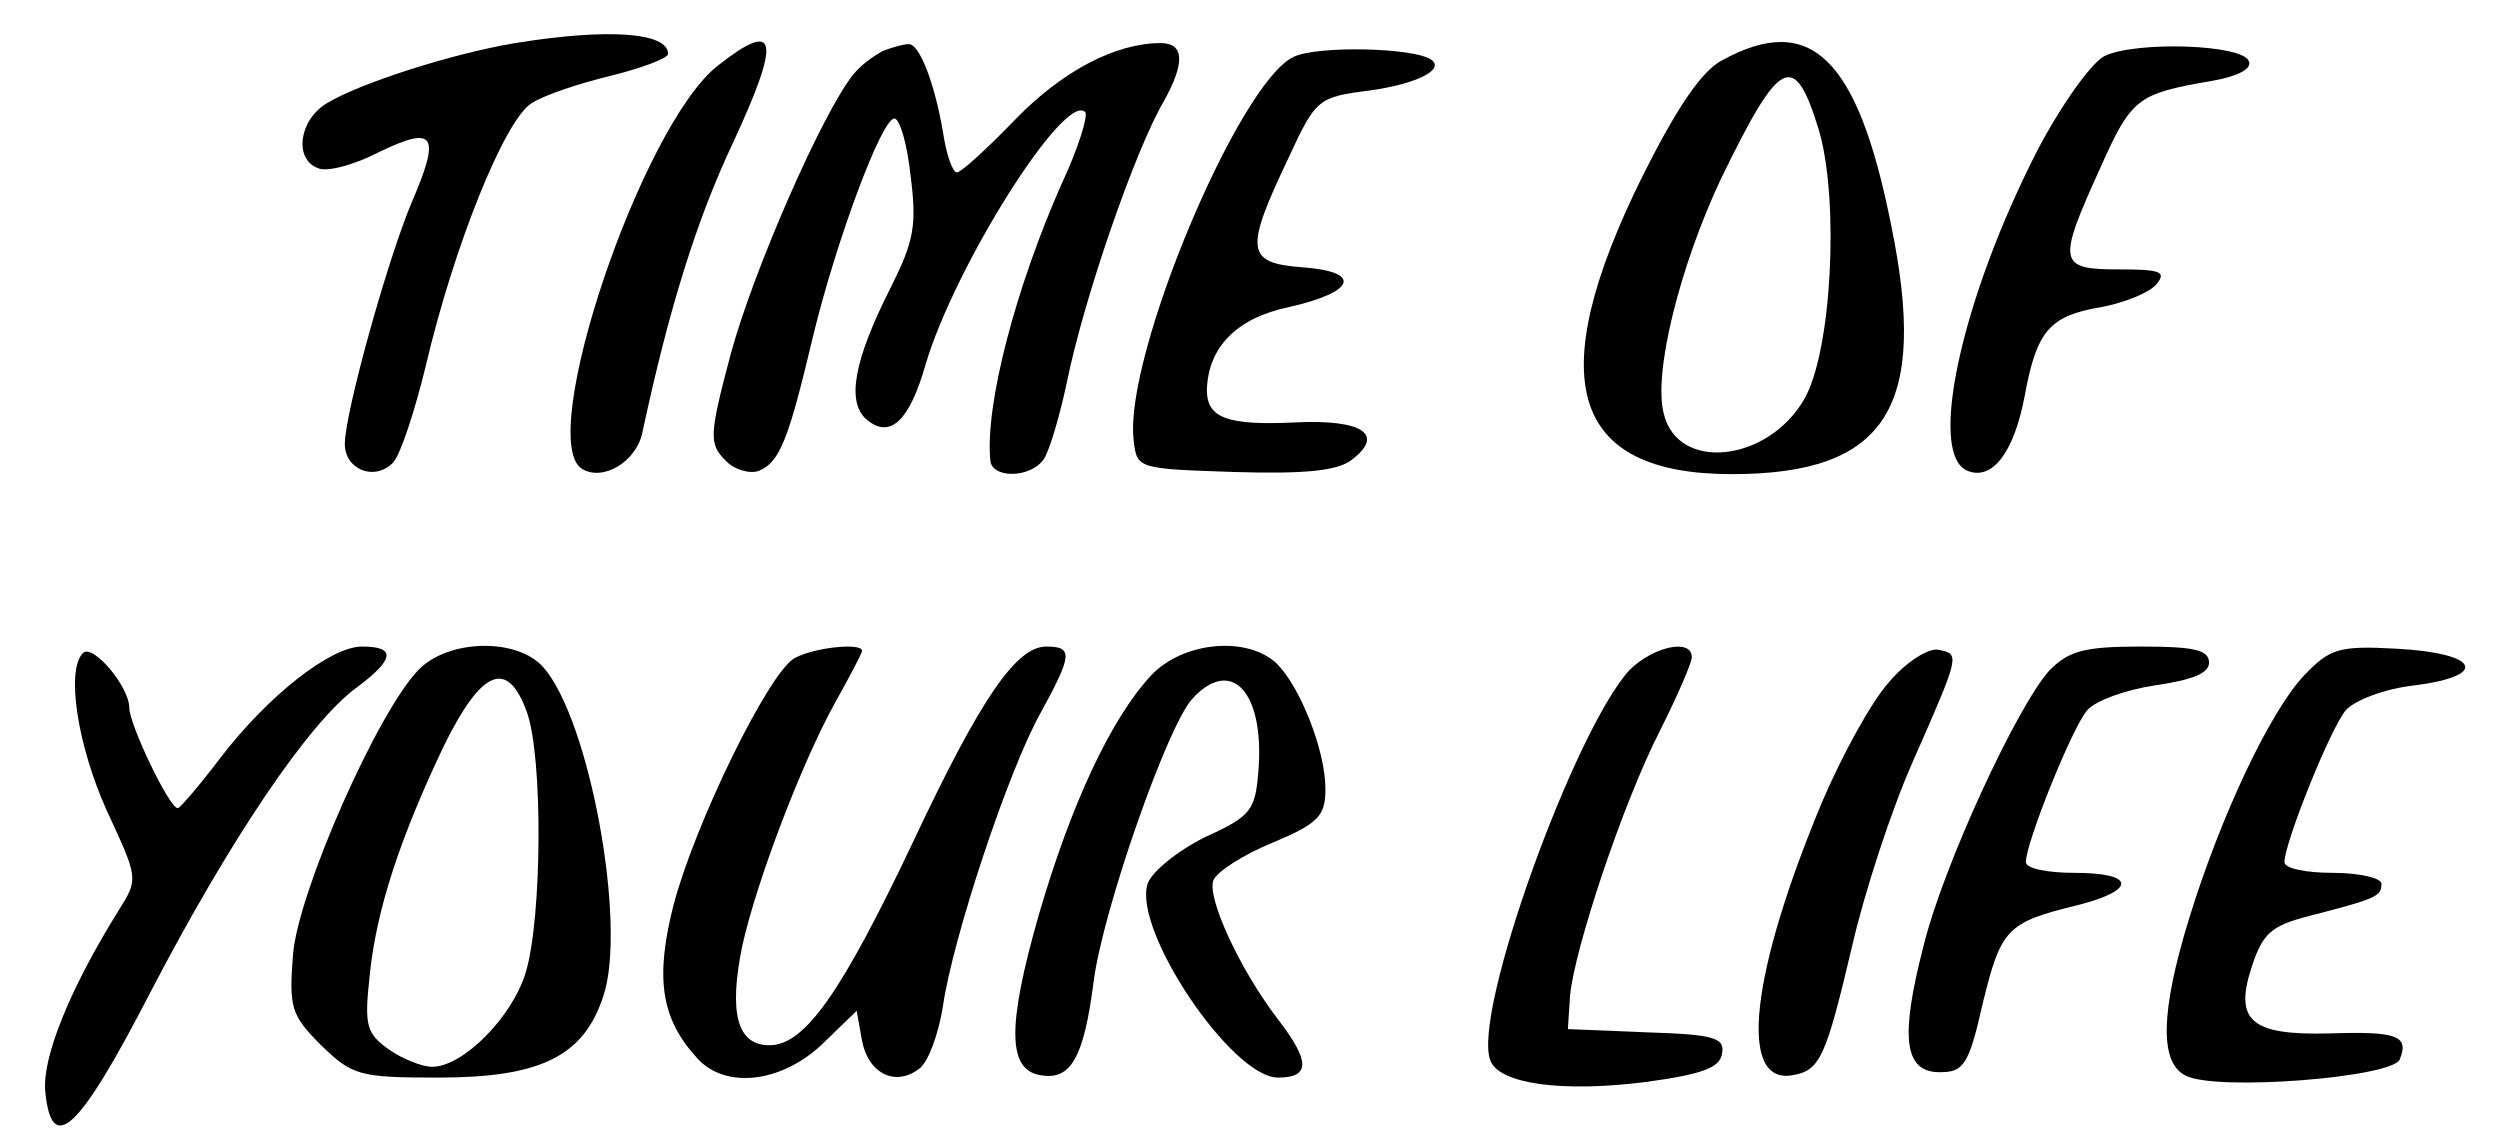
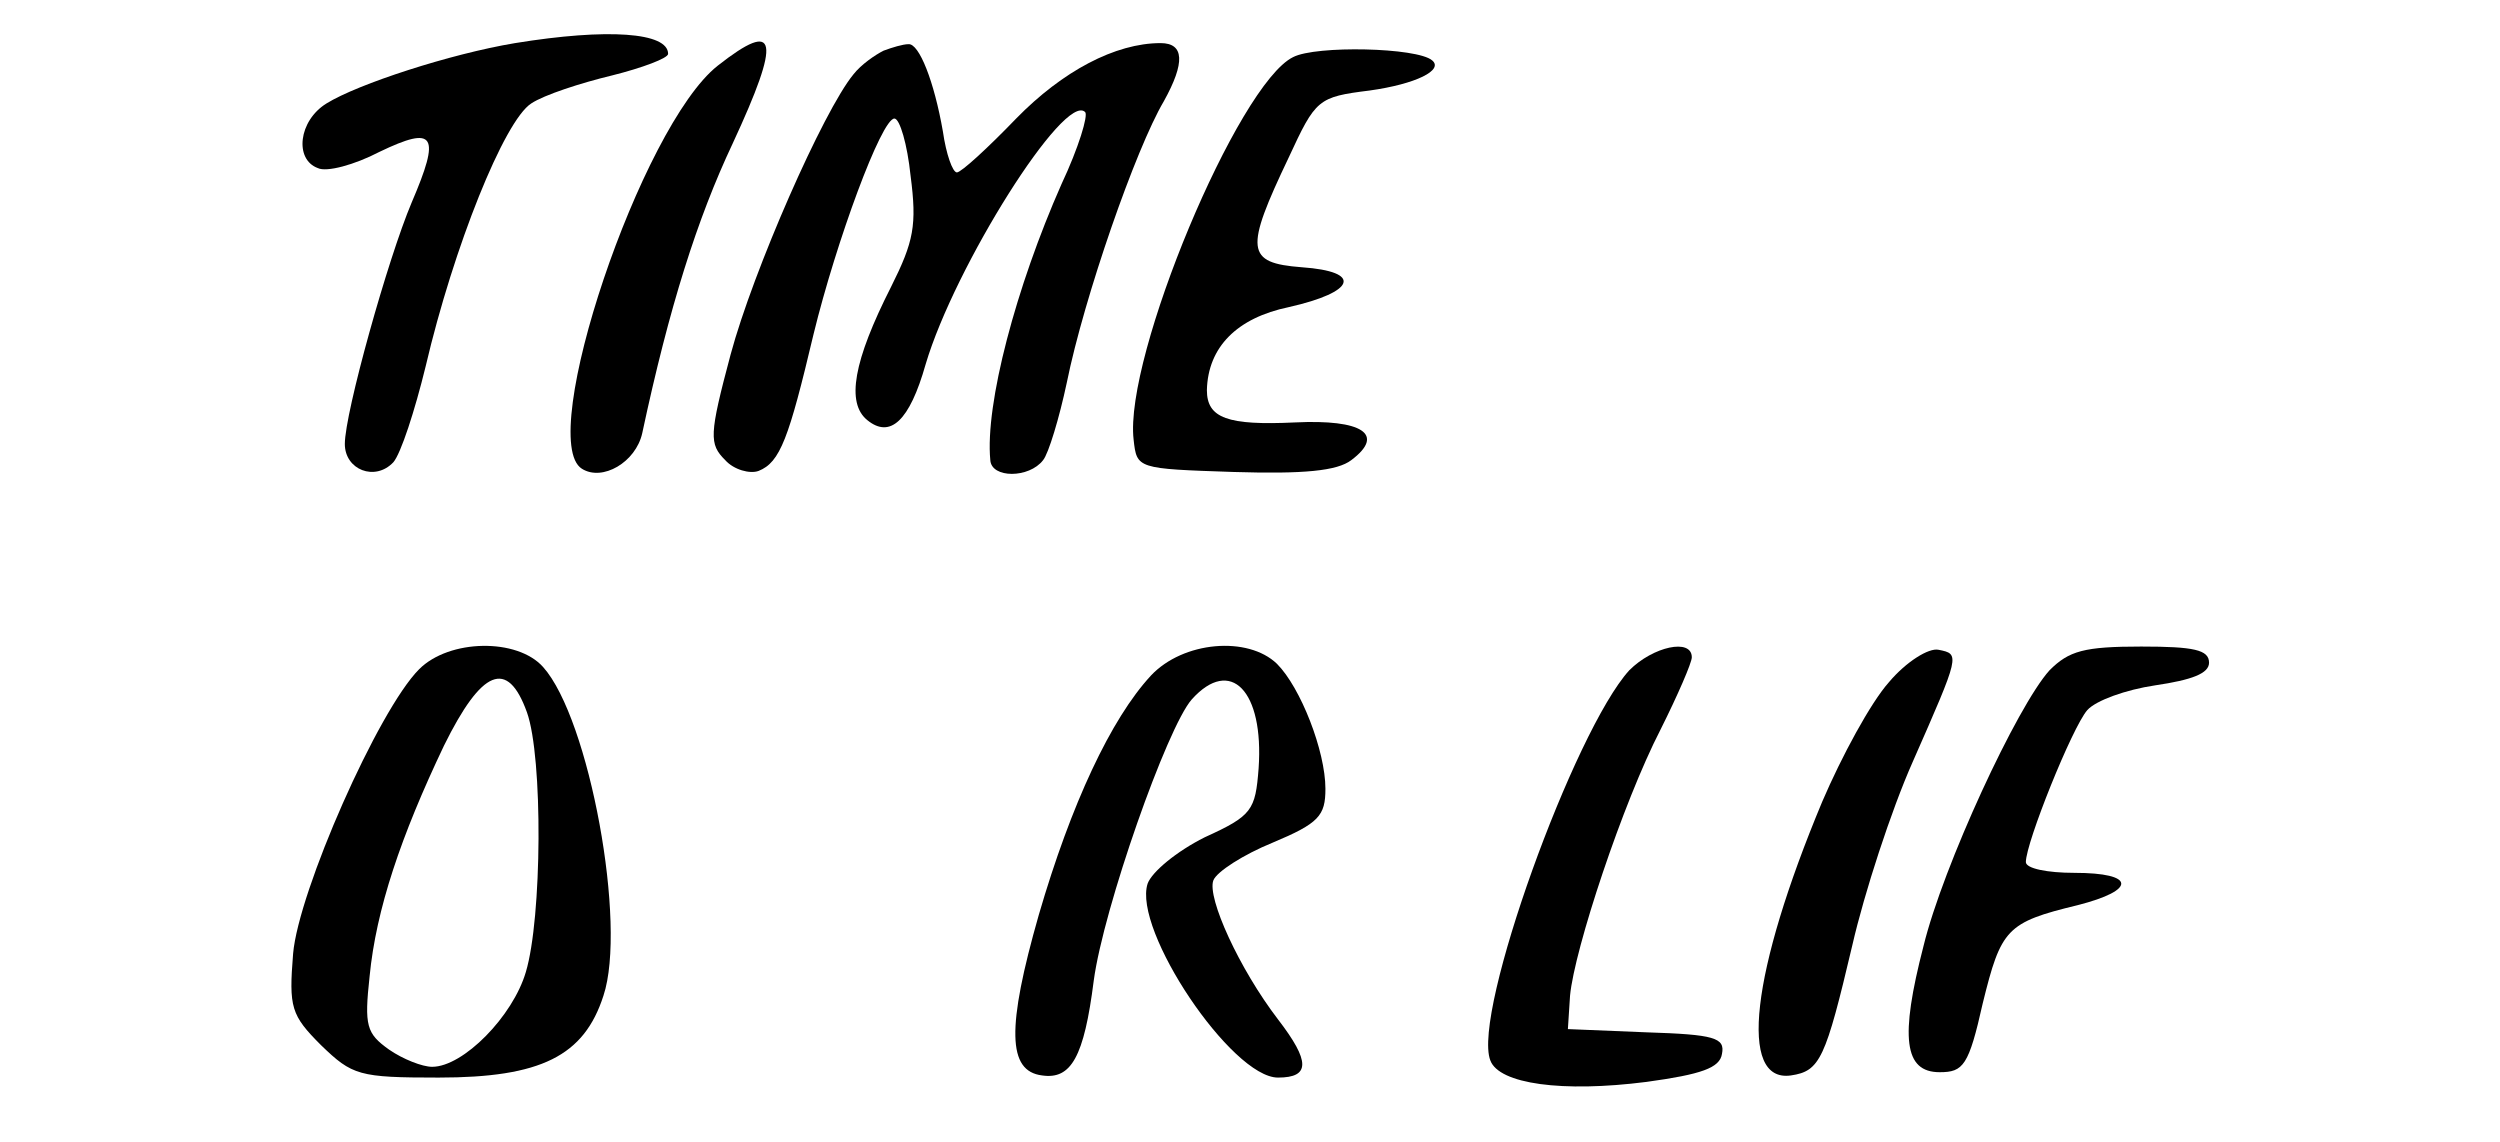
<svg xmlns="http://www.w3.org/2000/svg" version="1.0" width="232pt" height="106pt" viewBox="0 0 232 106" preserveAspectRatio="xMidYMid meet">
  <g transform="translate(0,106) scale(0.1,-0.1)" fill="#000000" stroke="none">
    <path d="M478 1020 c-60 -10 -146 -38 -175 -56 -26 -16 -30 -52 -8 -60 8 -4 34 3 57 15 52 25 57 16 30 -47 -22 -52 -62 -195 -62 -224 0 -24 28 -35 45 -17 7 8 20 48 30 89 26 111 73 228 98 244 12 8 46 19 75 26 28 7 52 16 52 20 0 20 -56 24 -142 10z" />
    <path d="M666 999 c-71 -56 -169 -347 -126 -374 19 -12 50 6 56 33 25 117 51 199 84 269 45 97 42 116 -14 72z" />
    <path d="M820 1013 c-8 -4 -21 -13 -28 -22 -28 -34 -93 -182 -114 -260 -20 -75 -20 -83 -5 -98 8 -9 23 -13 31 -10 20 8 28 30 51 127 21 86 63 200 75 200 5 0 12 -24 15 -53 6 -46 3 -61 -18 -103 -35 -69 -42 -108 -22 -124 21 -17 39 -1 54 52 27 91 129 253 148 234 3 -3 -6 -33 -22 -67 -42 -95 -71 -204 -66 -256 1 -17 36 -17 49 0 5 6 15 39 22 72 16 79 64 217 90 261 20 36 19 54 -3 54 -42 0 -91 -26 -134 -70 -26 -27 -51 -50 -55 -50 -4 0 -10 17 -13 38 -8 46 -22 82 -32 81 -5 0 -15 -3 -23 -6z" />
    <path d="M1200 1007 c-51 -25 -157 -278 -148 -355 3 -27 3 -27 93 -30 65 -2 96 1 109 11 32 24 10 38 -52 35 -63 -3 -82 4 -82 30 1 40 28 67 76 77 62 14 69 33 12 37 -52 4 -53 16 -12 102 25 54 27 56 75 62 43 6 69 19 58 28 -14 12 -108 14 -129 3z" />
-     <path d="M1598 1004 c-19 -10 -42 -44 -74 -108 -93 -188 -67 -276 83 -276 143 0 183 61 148 231 -31 156 -75 198 -157 153z m90 -65 c19 -65 12 -206 -14 -250 -34 -58 -117 -67 -130 -13 -10 38 15 137 53 218 55 113 68 120 91 45z" />
-     <path d="M1953 1008 c-12 -6 -40 -45 -62 -87 -70 -136 -103 -283 -65 -298 23 -9 43 17 53 70 11 60 23 74 71 82 21 4 44 13 51 21 10 12 4 14 -35 14 -56 0 -57 6 -17 94 29 65 34 69 104 81 23 4 37 11 34 18 -5 16 -105 19 -134 5z" />
-     <path d="M77 454 c-16 -16 -5 -86 22 -146 29 -63 30 -63 11 -93 -46 -74 -71 -137 -68 -168 6 -60 31 -37 98 93 73 140 146 249 191 282 35 26 37 38 5 38 -29 0 -87 -45 -132 -104 -19 -25 -37 -46 -39 -46 -8 0 -45 78 -45 93 0 20 -34 60 -43 51z" />
    <path d="M389 439 c-38 -38 -112 -206 -117 -264 -4 -50 -2 -57 26 -85 29 -28 35 -30 109 -30 95 0 135 20 153 76 22 66 -13 257 -56 305 -24 27 -87 26 -115 -2z m100 -40 c15 -42 14 -191 -1 -241 -12 -41 -58 -88 -87 -88 -9 0 -27 7 -40 16 -21 15 -23 22 -18 68 6 62 29 130 69 214 35 71 59 81 77 31z" />
-     <path d="M737 449 c-24 -14 -92 -153 -112 -229 -17 -67 -12 -105 22 -142 26 -29 78 -23 116 13 l32 31 5 -28 c6 -31 32 -43 54 -25 8 7 17 32 21 57 9 63 61 220 91 273 29 53 30 61 5 61 -28 0 -61 -48 -124 -182 -66 -139 -100 -188 -133 -188 -30 0 -38 30 -25 93 14 62 56 171 86 225 14 25 25 46 25 48 0 8 -46 3 -63 -7z" />
    <path d="M1068 433 c-37 -40 -74 -119 -104 -222 -30 -105 -29 -145 3 -149 27 -4 39 17 48 88 9 67 68 235 91 261 36 40 67 8 62 -64 -3 -39 -6 -44 -50 -64 -26 -13 -49 -32 -53 -43 -14 -43 78 -180 121 -180 30 0 30 15 0 54 -36 47 -66 113 -60 129 3 8 28 24 55 35 43 18 49 25 49 50 0 35 -23 94 -45 116 -27 26 -87 21 -117 -11z" />
    <path d="M1512 438 c-51 -56 -146 -318 -129 -362 8 -22 67 -30 145 -20 51 7 68 13 70 26 3 15 -7 18 -70 20 l-73 3 2 31 c4 43 49 179 84 247 16 32 29 62 29 67 0 18 -36 10 -58 -12z" />
    <path d="M1753 427 c-17 -19 -44 -69 -62 -111 -66 -158 -78 -261 -29 -254 27 4 32 15 57 121 11 48 36 125 56 170 44 100 44 100 24 104 -9 2 -30 -11 -46 -30z" />
    <path d="M1902 438 c-30 -33 -99 -182 -117 -256 -22 -85 -18 -117 15 -117 22 0 27 6 40 64 17 69 22 75 88 91 55 14 54 30 -3 30 -25 0 -45 4 -45 10 0 18 43 125 57 141 8 9 36 19 63 23 34 5 50 11 50 21 0 12 -14 15 -63 15 -53 0 -67 -4 -85 -22z" />
-     <path d="M2138 433 c-31 -33 -77 -129 -107 -227 -26 -85 -27 -132 -3 -144 27 -15 193 -2 199 15 9 22 -3 26 -65 24 -74 -2 -89 12 -72 63 10 30 18 37 53 46 62 16 67 18 67 30 0 5 -20 10 -45 10 -25 0 -45 4 -45 10 0 18 43 125 57 141 8 9 36 20 64 23 70 9 59 30 -17 34 -54 3 -62 0 -86 -25z" />
  </g>
</svg>